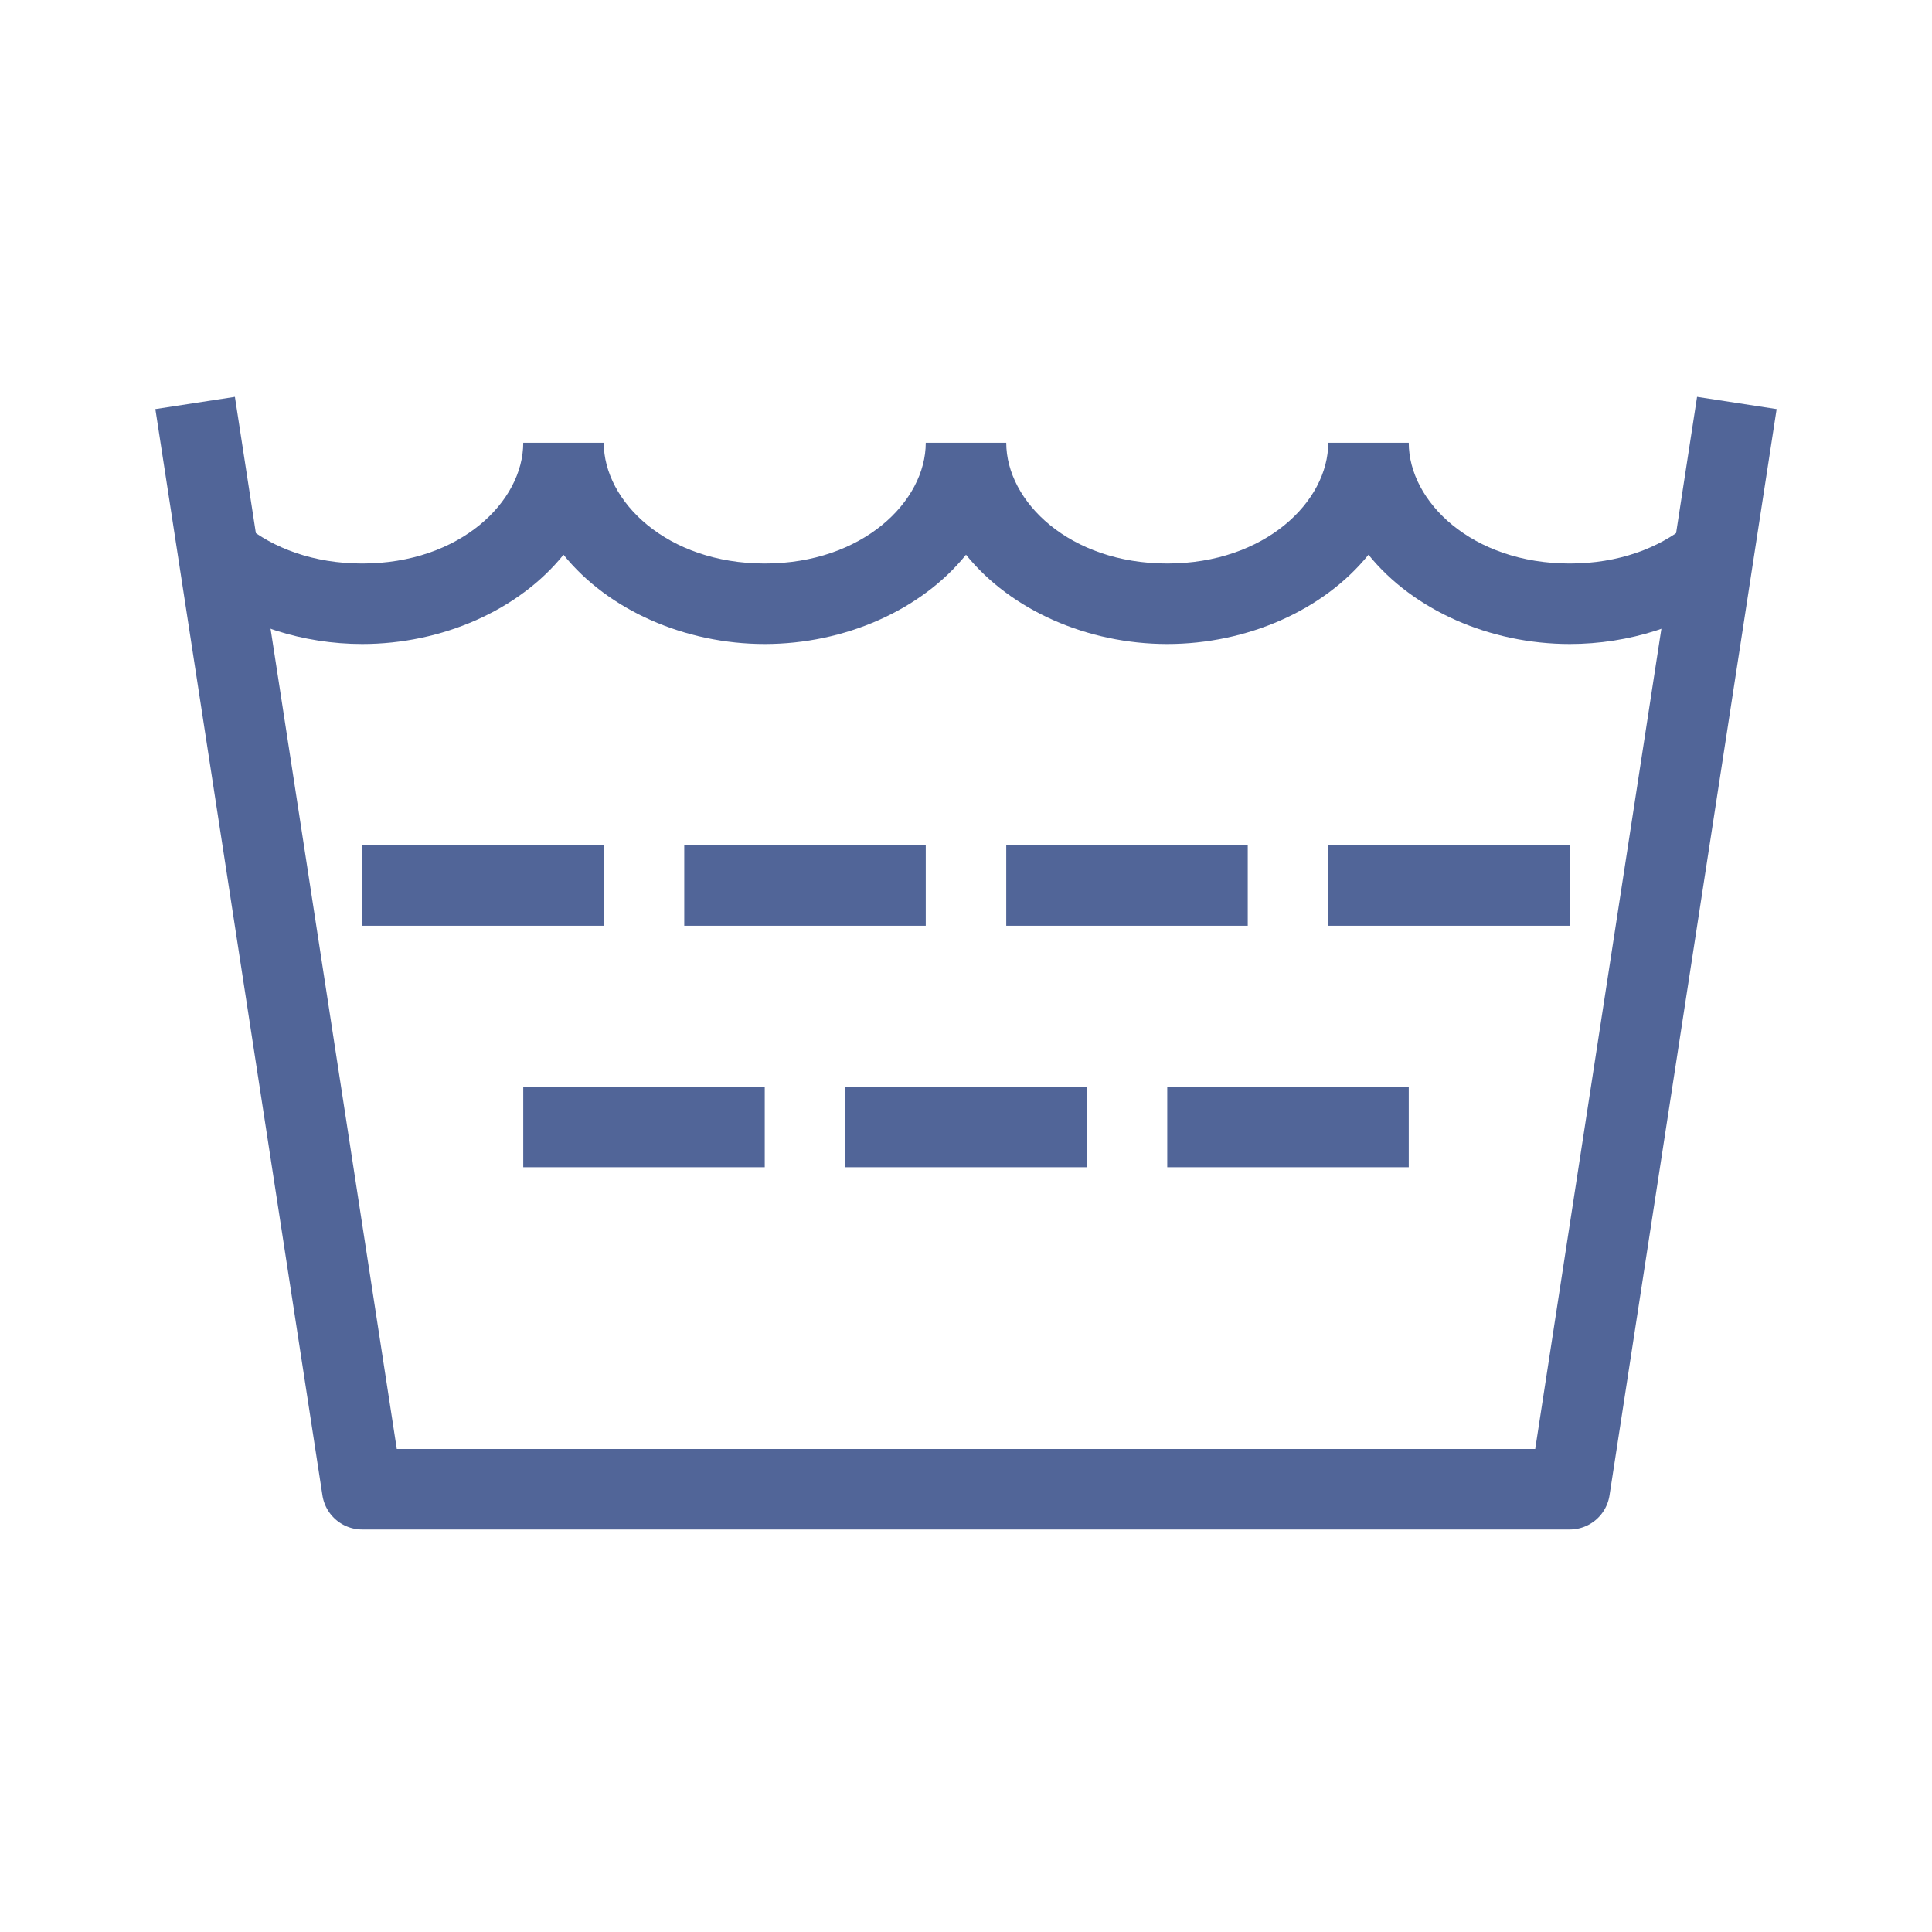
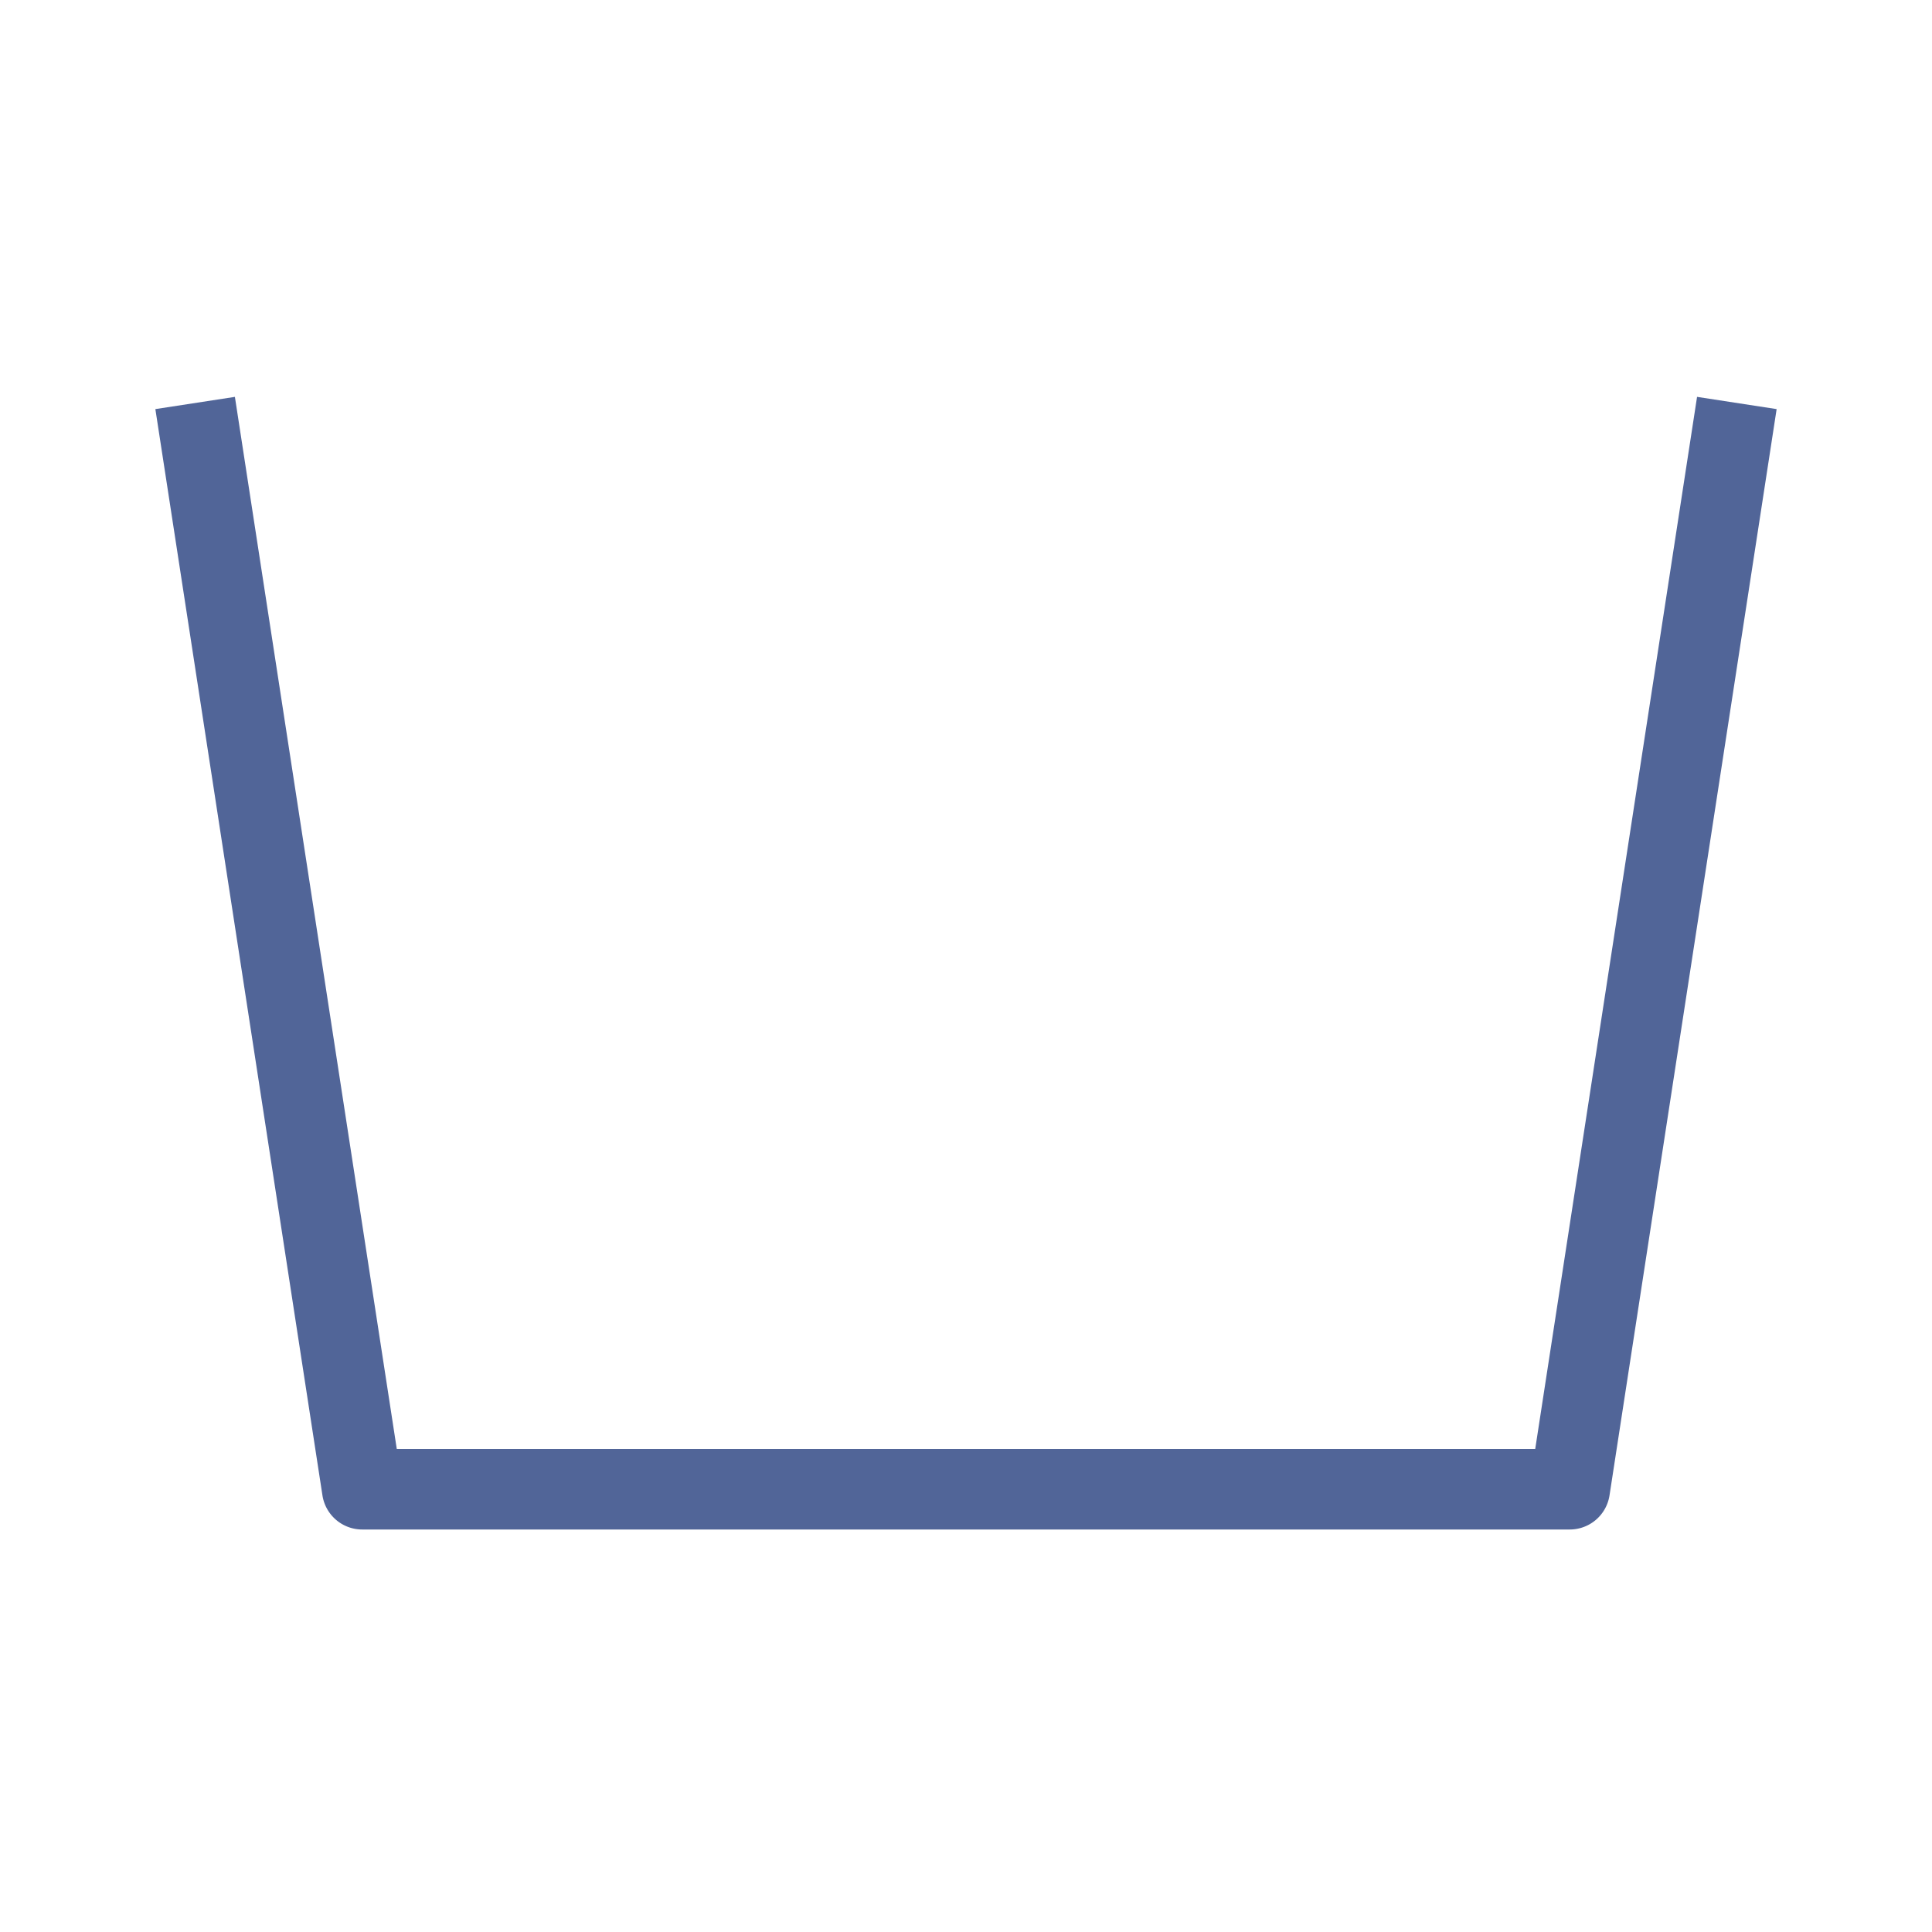
<svg xmlns="http://www.w3.org/2000/svg" t="1709535705309" class="icon" viewBox="0 0 1024 1024" version="1.1" p-id="6218" width="60" height="60">
  <path d="M124.501 210.347L210.304 768h603.392l85.781-557.653 42.176 6.485-88.576 575.744A21.333 21.333 0 0 1 832 810.667H192a21.333 21.333 0 0 1-21.099-18.091L82.347 216.832l42.176-6.485z" fill="#516598" p-id="6219" />
-   <path d="M917.333 234.667c0 31.147-33.515 64-85.333 64-51.819 0-85.333-32.853-85.333-64h-42.667c0 31.147-33.515 64-85.333 64-51.819 0-85.333-32.853-85.333-64h-42.667c0 31.147-33.515 64-85.333 64-51.819 0-85.333-32.853-85.333-64h-42.667c0 31.147-33.515 64-85.333 64-51.819 0-85.333-32.853-85.333-64v79.616C130.027 331.456 160.555 341.333 192 341.333c42.283 0 82.923-17.877 106.667-47.317C322.411 323.456 363.051 341.333 405.333 341.333c42.283 0 82.923-17.877 106.667-47.317C535.744 323.456 576.384 341.333 618.667 341.333c42.283 0 82.923-17.877 106.667-47.317C749.077 323.456 789.717 341.333 832 341.333c31.445 0 61.973-9.877 85.333-27.051V234.667zM213.333 448H192v42.667h128v-42.667h-106.667z m170.667 0h-21.333v42.667h128v-42.667h-106.667z m149.333 0h128v42.667h-128v-42.667z m192 0h-21.333v42.667h128v-42.667h-106.667zM277.333 576h128v42.667h-128v-42.667z m170.667 0h128v42.667h-128v-42.667z m192 0h-21.333v42.667h128v-42.667h-106.667z" fill="#516598" p-id="6220" />
</svg>